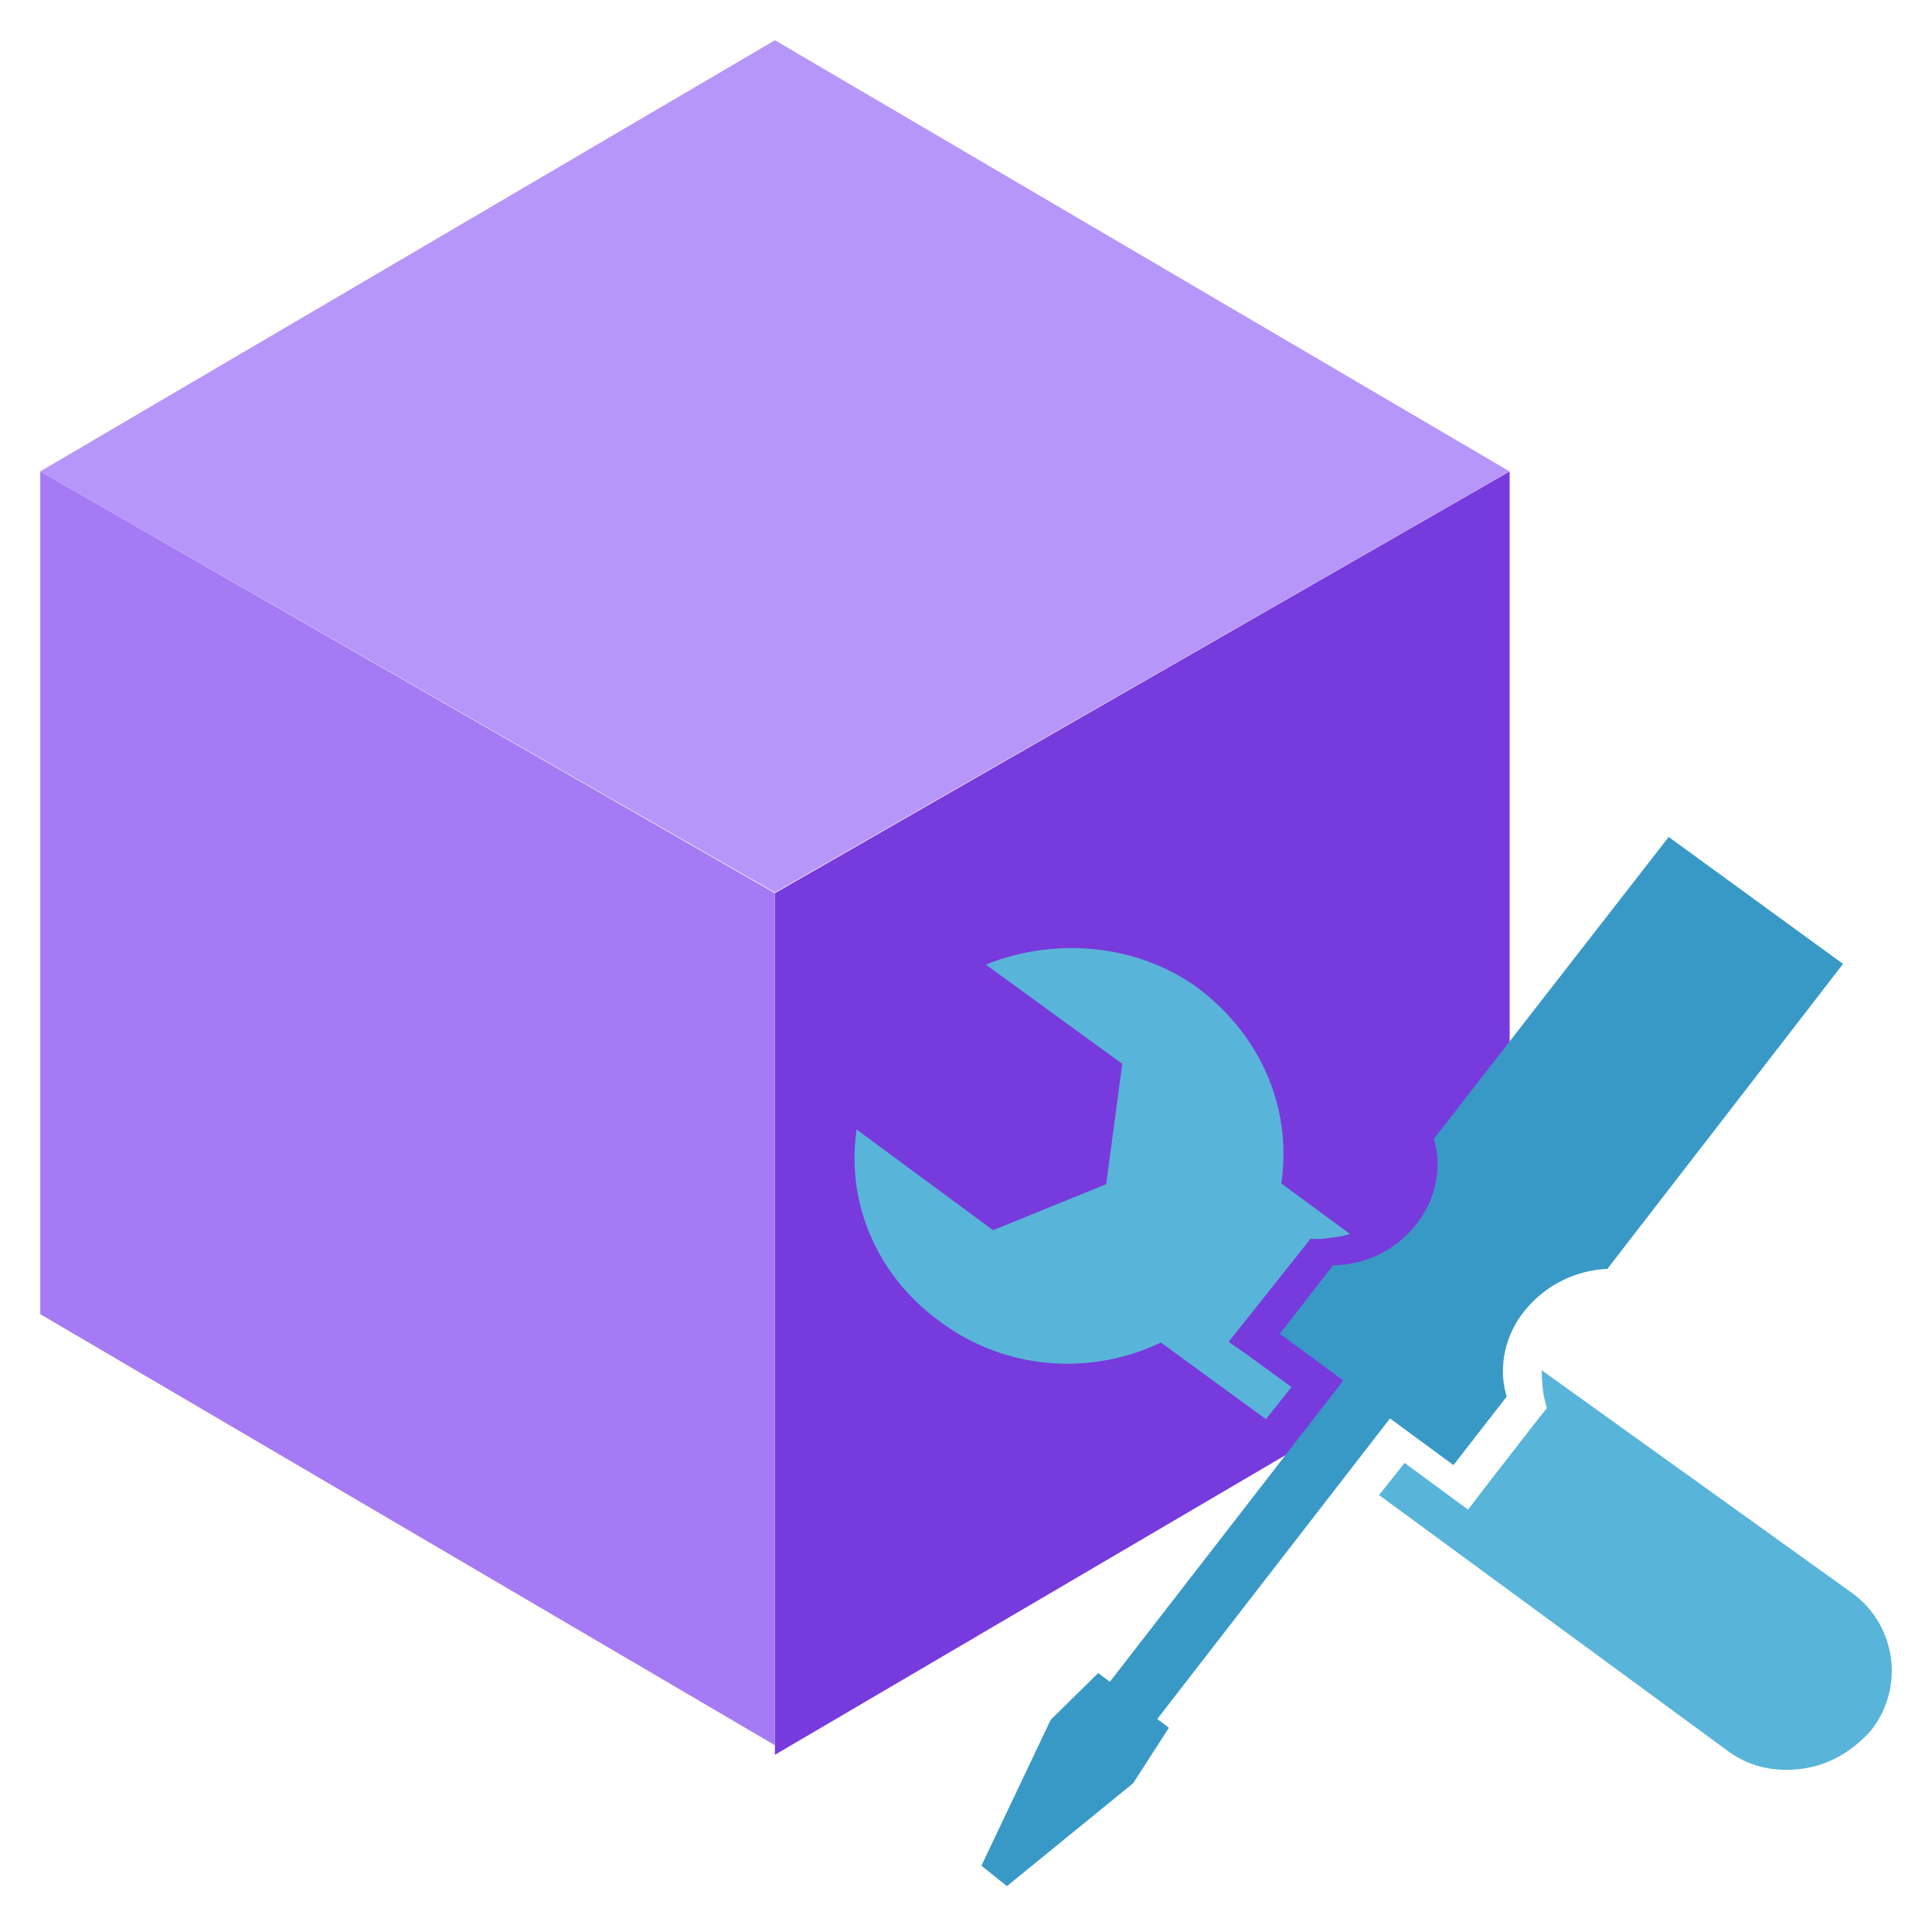
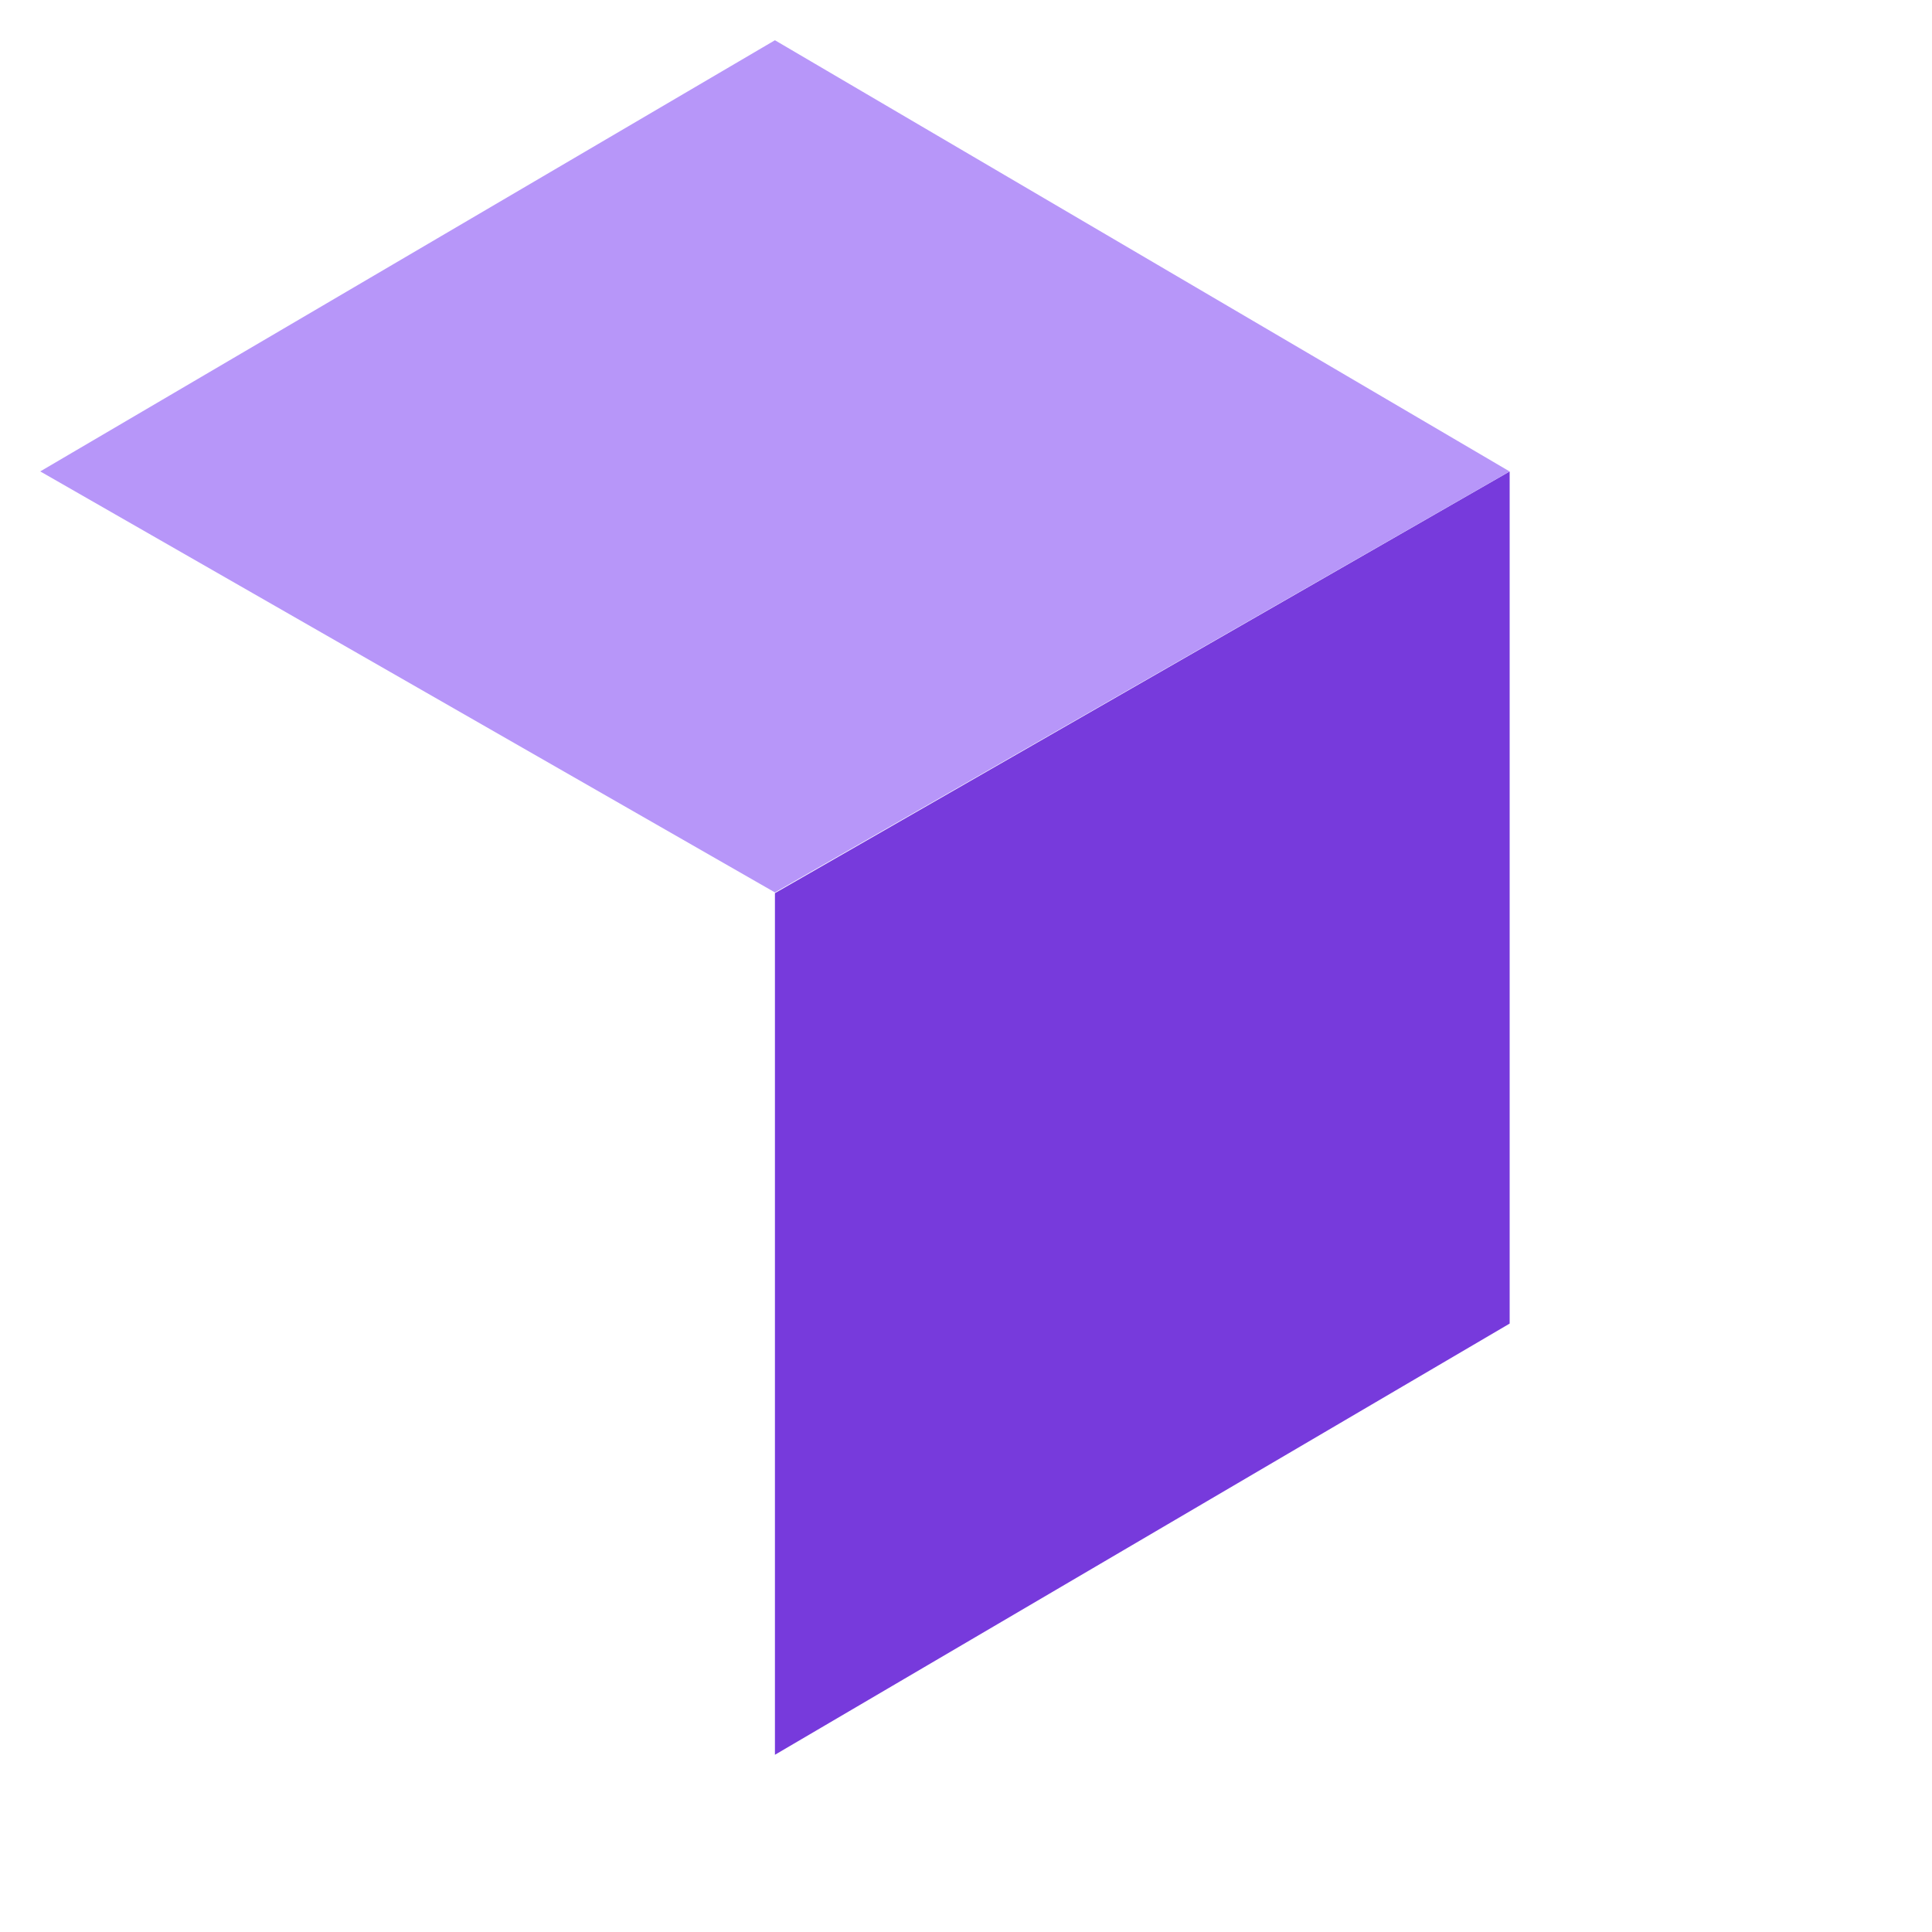
<svg xmlns="http://www.w3.org/2000/svg" viewBox="0 0 48 48">
  <path d="M37.507 11.713v21.171L19.253 43.597V22.19l18.254-10.477z" fill="#773ADC" />
  <path d="M37.506 11.713L19.253 22.172 1 11.712 19.253 1l18.253 10.713z" fill="#B796F9" />
-   <path d="M19.253 22.19v21.17L1 32.65V11.712L19.253 22.19z" fill="#A67AF4" />
-   <path d="M34.534 35.24l1.577 1.16 1.323-1.703c-.217-.707-.054-1.523.453-2.14a2.795 2.795 0 012.048-1.032l5.855-7.577-4.332-3.154-5.837 7.504c.218.707.055 1.523-.453 2.14a2.638 2.638 0 01-2.048.996l-1.323 1.704 1.577 1.16-5.8 7.486-.29-.217-1.179 1.16-1.722 3.625.634.508 3.136-2.556.889-1.378-.29-.217 5.782-7.468z" fill="#3999C6" />
-   <path d="M38.304 34.044c0 .218.018.435.054.653l.073.29-.163.2-1.324 1.703-.47.616-1.578-1.16-.634.798 8.646 6.344c.58.435 1.233.544 1.885.453.653-.09 1.233-.435 1.686-.942a2.387 2.387 0 00-.471-3.426l-7.704-5.529zm-9.462-.689l2.61 1.904.635-.798-1.07-.78-.49-.344 2.03-2.556h.29c.11-.018.146-.018.255-.036.145-.018.29-.036.435-.09l-1.577-1.16-.127-.091c.272-1.813-.471-3.644-2.048-4.84-1.523-1.124-3.59-1.287-5.293-.598l3.39 2.465-.4 2.99-2.81 1.143-3.389-2.502c-.272 1.813.508 3.644 2.067 4.768 1.613 1.214 3.752 1.36 5.492.525z" fill="#59B4D9" />
</svg>